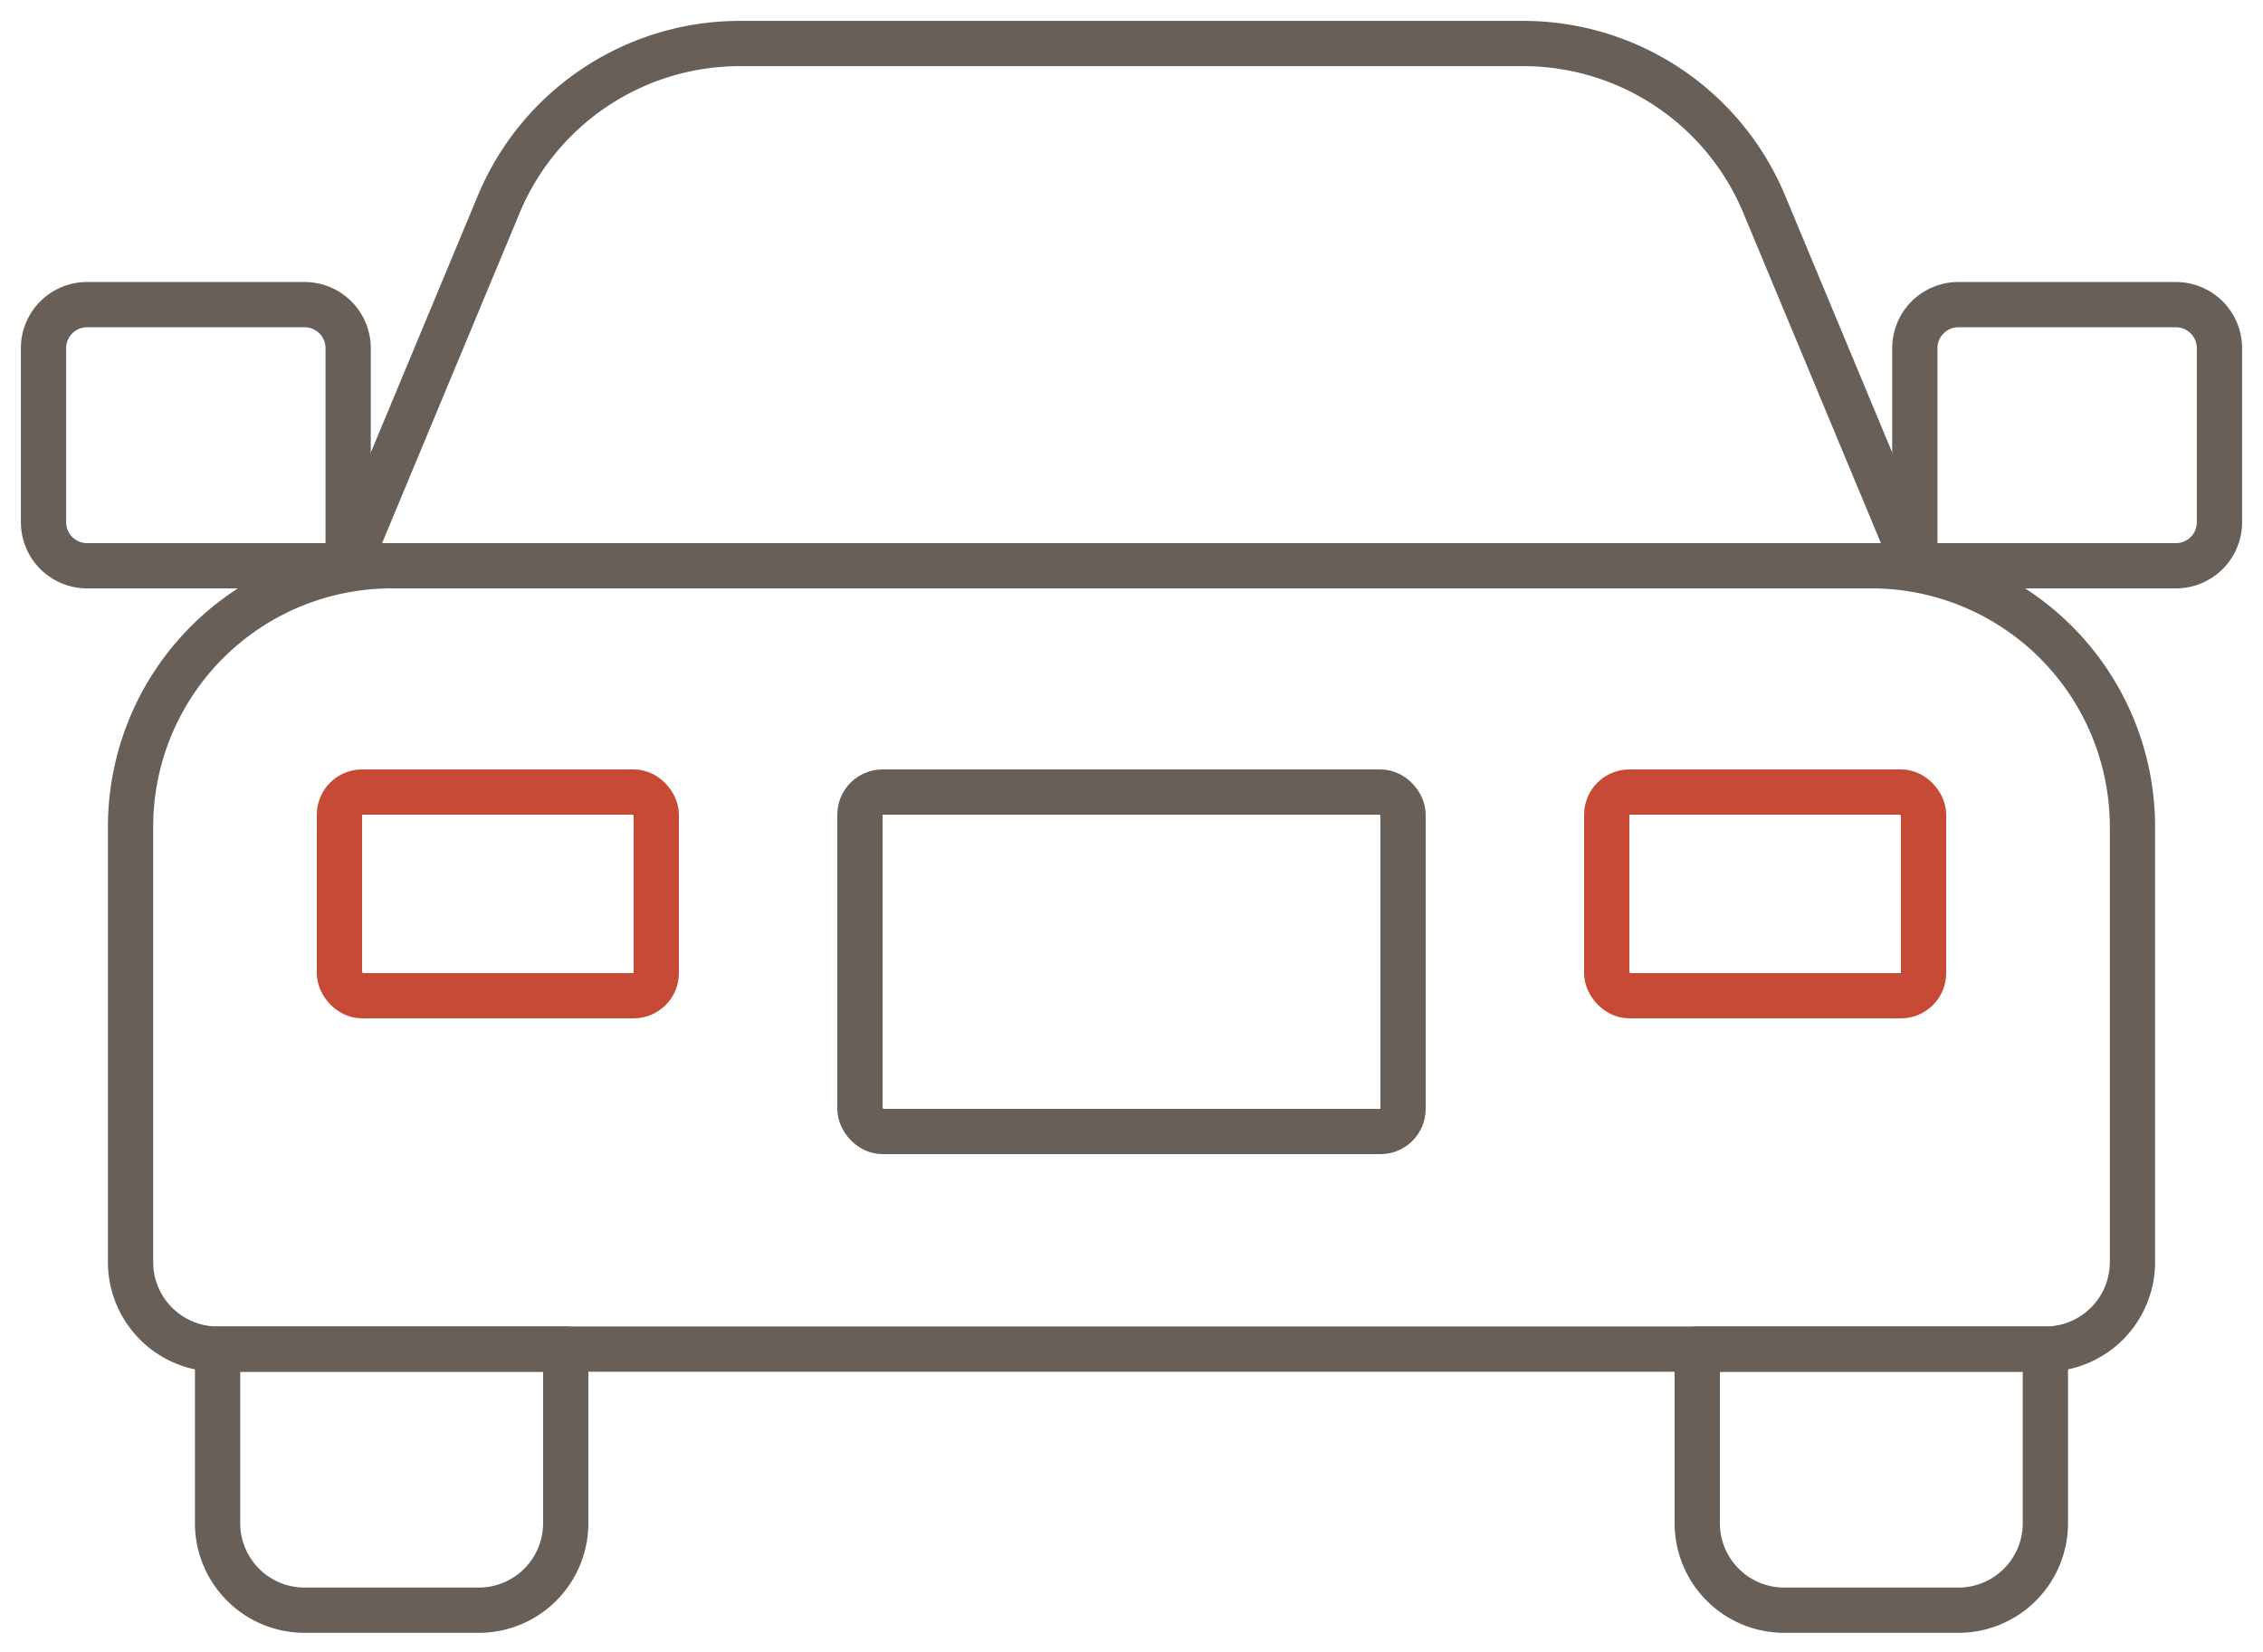
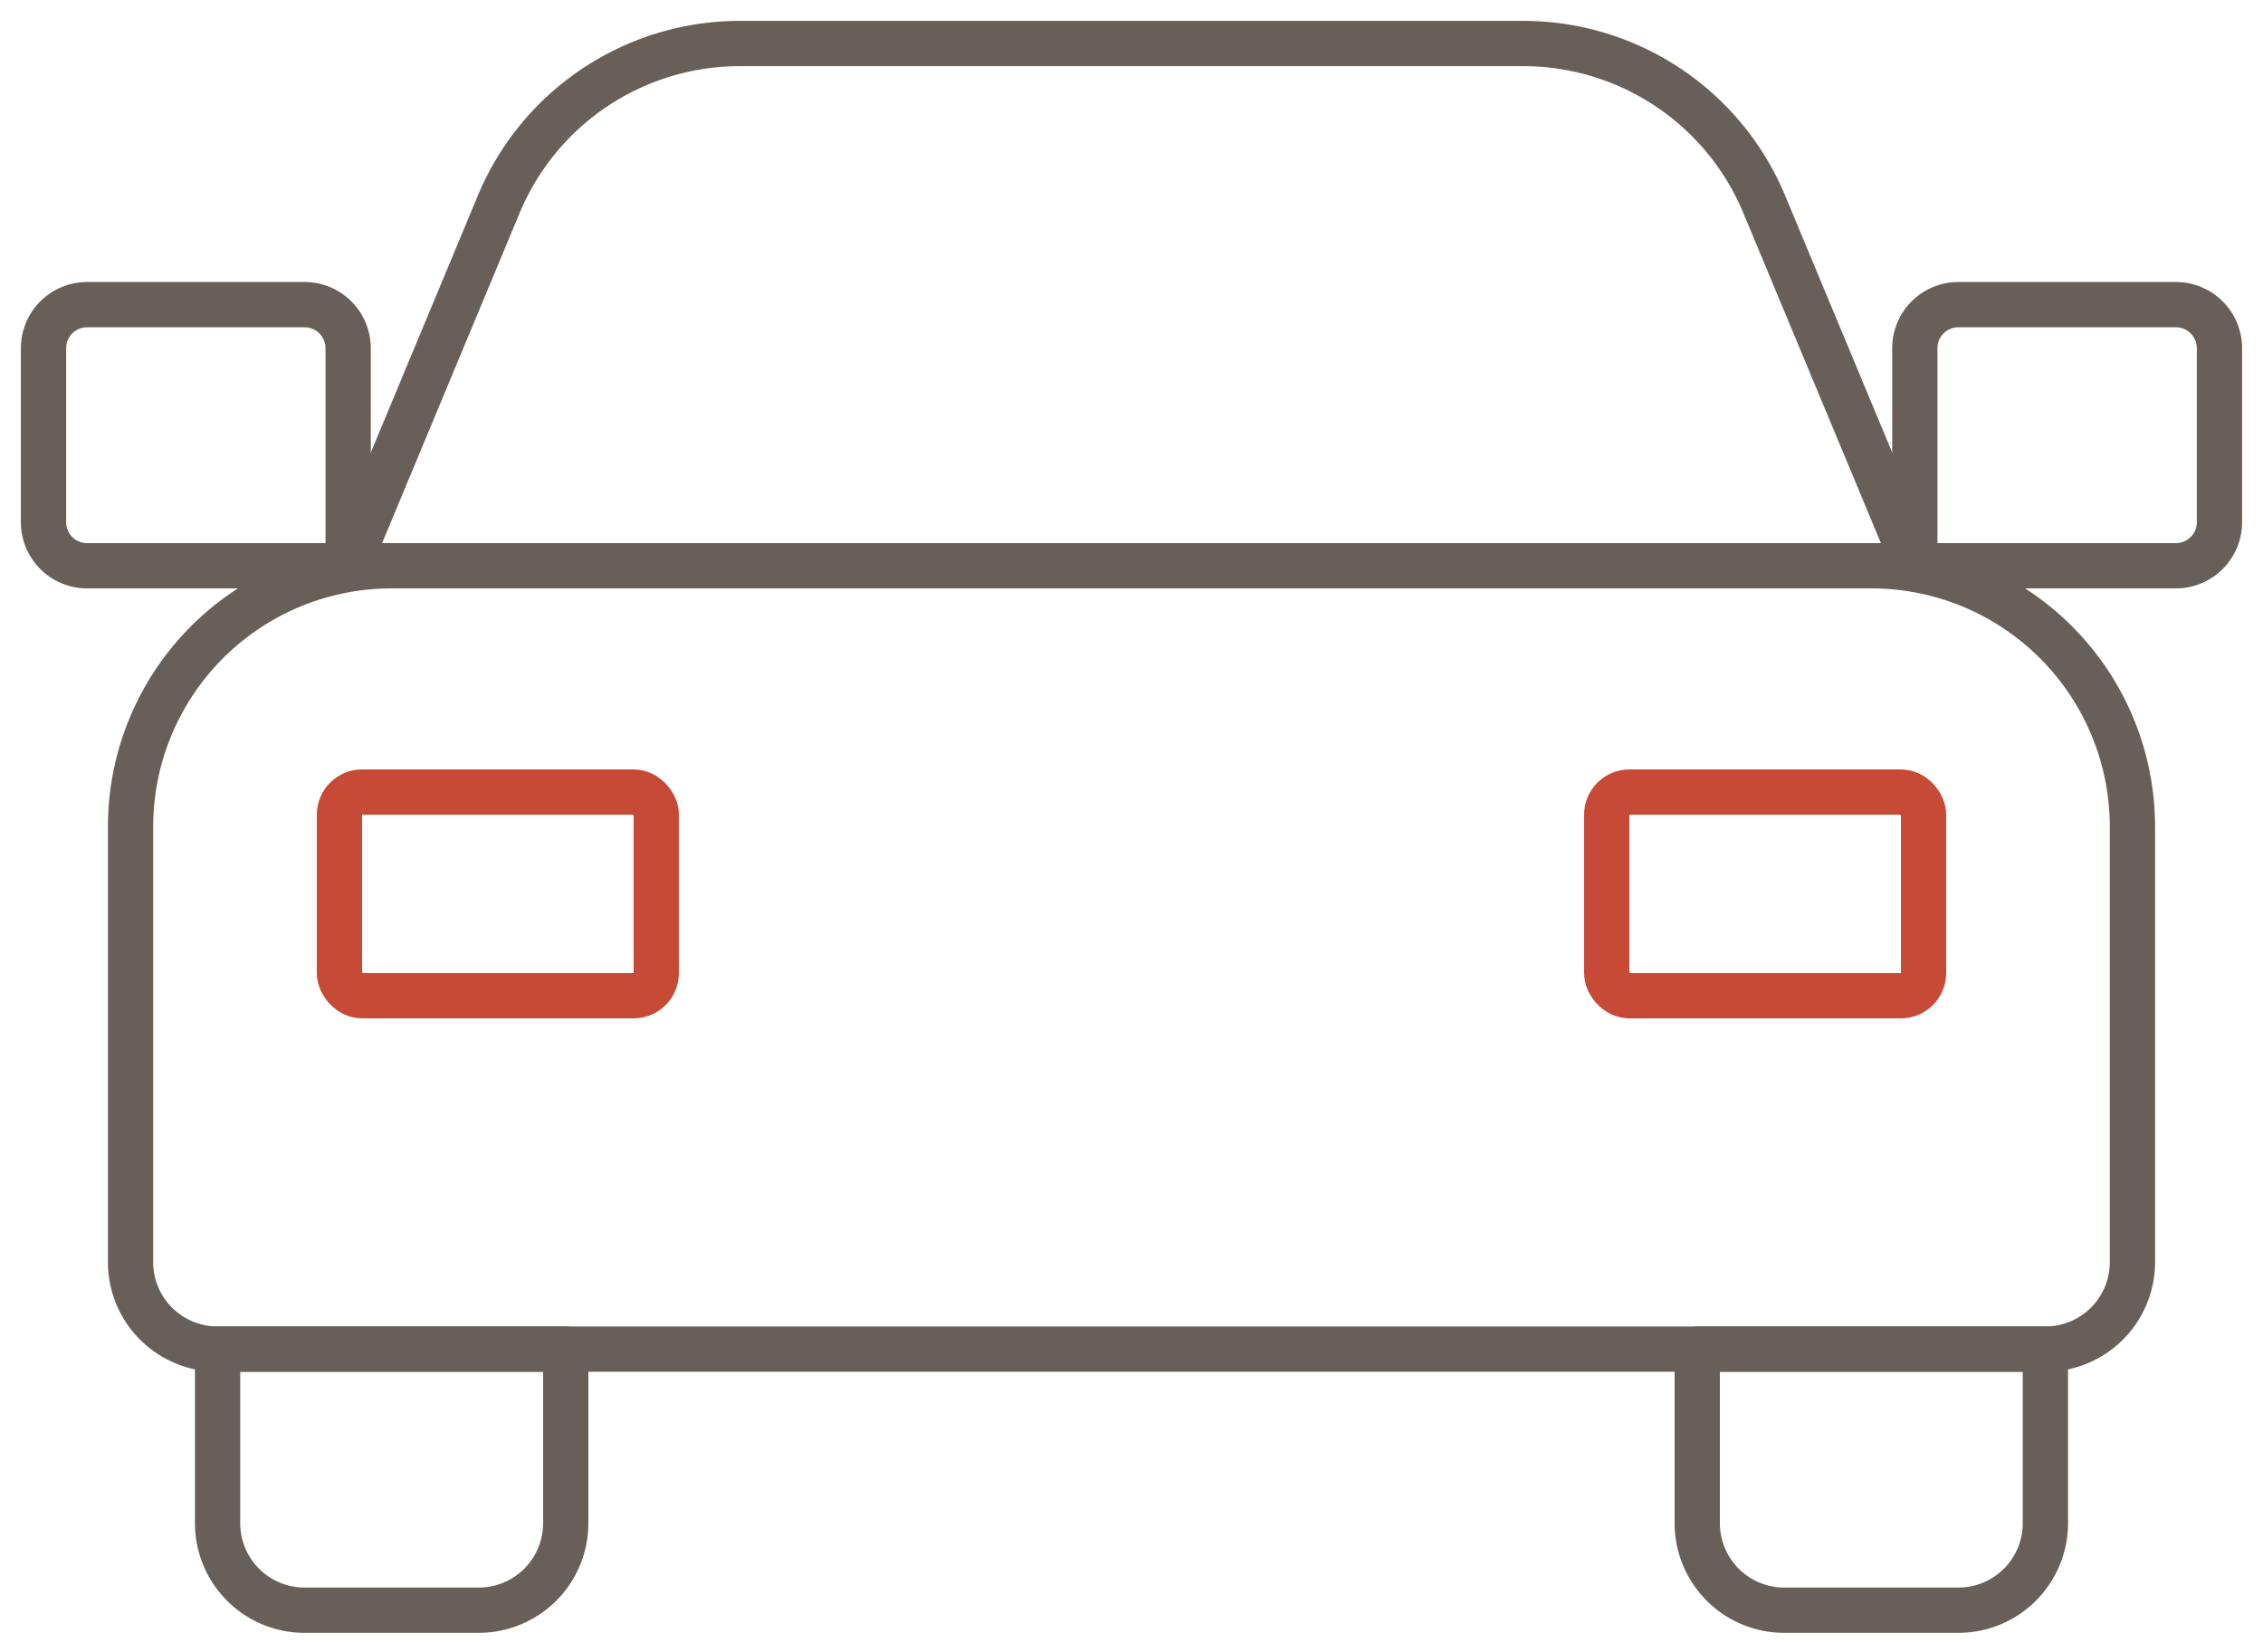
<svg xmlns="http://www.w3.org/2000/svg" id="Gruppe_264" data-name="Gruppe 264" width="100" height="73" viewBox="0 0 100 73">
  <defs>
    <clipPath id="clip-path">
      <rect id="Rechteck_61" data-name="Rechteck 61" width="100" height="73" fill="none" stroke="#685f58" stroke-width="1" />
    </clipPath>
  </defs>
  <g id="Gruppe_263" data-name="Gruppe 263" clip-path="url(#clip-path)">
    <path id="Pfad_14665" data-name="Pfad 14665" d="M59.923,1H25.308A11.54,11.54,0,0,0,14.656,8.1L8,24.077H77.231L70.573,8.1A11.536,11.536,0,0,0,59.923,1Z" transform="translate(7.385 0.923)" fill="none" stroke="#685f58" stroke-linecap="round" stroke-linejoin="round" stroke-width="2" />
    <path id="Pfad_14666" data-name="Pfad 14666" d="M87.615,47.615H6.846A3.845,3.845,0,0,1,3,43.769V24.538A11.538,11.538,0,0,1,14.538,13H79.923A11.538,11.538,0,0,1,91.462,24.538V43.769A3.845,3.845,0,0,1,87.615,47.615Z" transform="translate(2.769 12)" fill="none" stroke="#685f58" stroke-linecap="round" stroke-linejoin="round" stroke-width="2" />
    <path id="Pfad_14667" data-name="Pfad 14667" d="M5,38.692a3.845,3.845,0,0,0,3.846,3.846h7.692a3.845,3.845,0,0,0,3.846-3.846V31H5Z" transform="translate(4.615 28.615)" fill="none" stroke="#685f58" stroke-linecap="round" stroke-linejoin="round" stroke-width="2" />
    <path id="Pfad_14668" data-name="Pfad 14668" d="M39,38.692a3.845,3.845,0,0,0,3.846,3.846h7.692a3.845,3.845,0,0,0,3.846-3.846V31H39Z" transform="translate(36 28.615)" fill="none" stroke="#685f58" stroke-linecap="round" stroke-linejoin="round" stroke-width="2" />
    <path id="Pfad_14669" data-name="Pfad 14669" d="M55.538,7H45.923A1.924,1.924,0,0,0,44,8.923v9.615H55.538a1.924,1.924,0,0,0,1.923-1.923V8.923A1.924,1.924,0,0,0,55.538,7Z" transform="translate(40.615 6.462)" fill="none" stroke="#685f58" stroke-linecap="round" stroke-linejoin="round" stroke-width="2" />
    <path id="Pfad_14670" data-name="Pfad 14670" d="M2.923,7h9.615a1.924,1.924,0,0,1,1.923,1.923v9.615H2.923A1.924,1.924,0,0,1,1,16.615V8.923A1.924,1.924,0,0,1,2.923,7Z" transform="translate(0.923 6.462)" fill="none" stroke="#685f58" stroke-linecap="round" stroke-linejoin="round" stroke-width="2" />
-     <rect id="Rechteck_58" data-name="Rechteck 58" width="24" height="15" rx="1" transform="translate(38 35)" fill="none" stroke="#685f58" stroke-linecap="round" stroke-linejoin="round" stroke-width="2" />
    <rect id="Rechteck_59" data-name="Rechteck 59" width="14" height="9" rx="1" transform="translate(15 35)" fill="none" stroke="#c64a36" stroke-linecap="round" stroke-linejoin="round" stroke-width="2" />
    <rect id="Rechteck_60" data-name="Rechteck 60" width="14" height="9" rx="1" transform="translate(71 35)" fill="none" stroke="#c64a36" stroke-linecap="round" stroke-linejoin="round" stroke-width="2" />
  </g>
</svg>